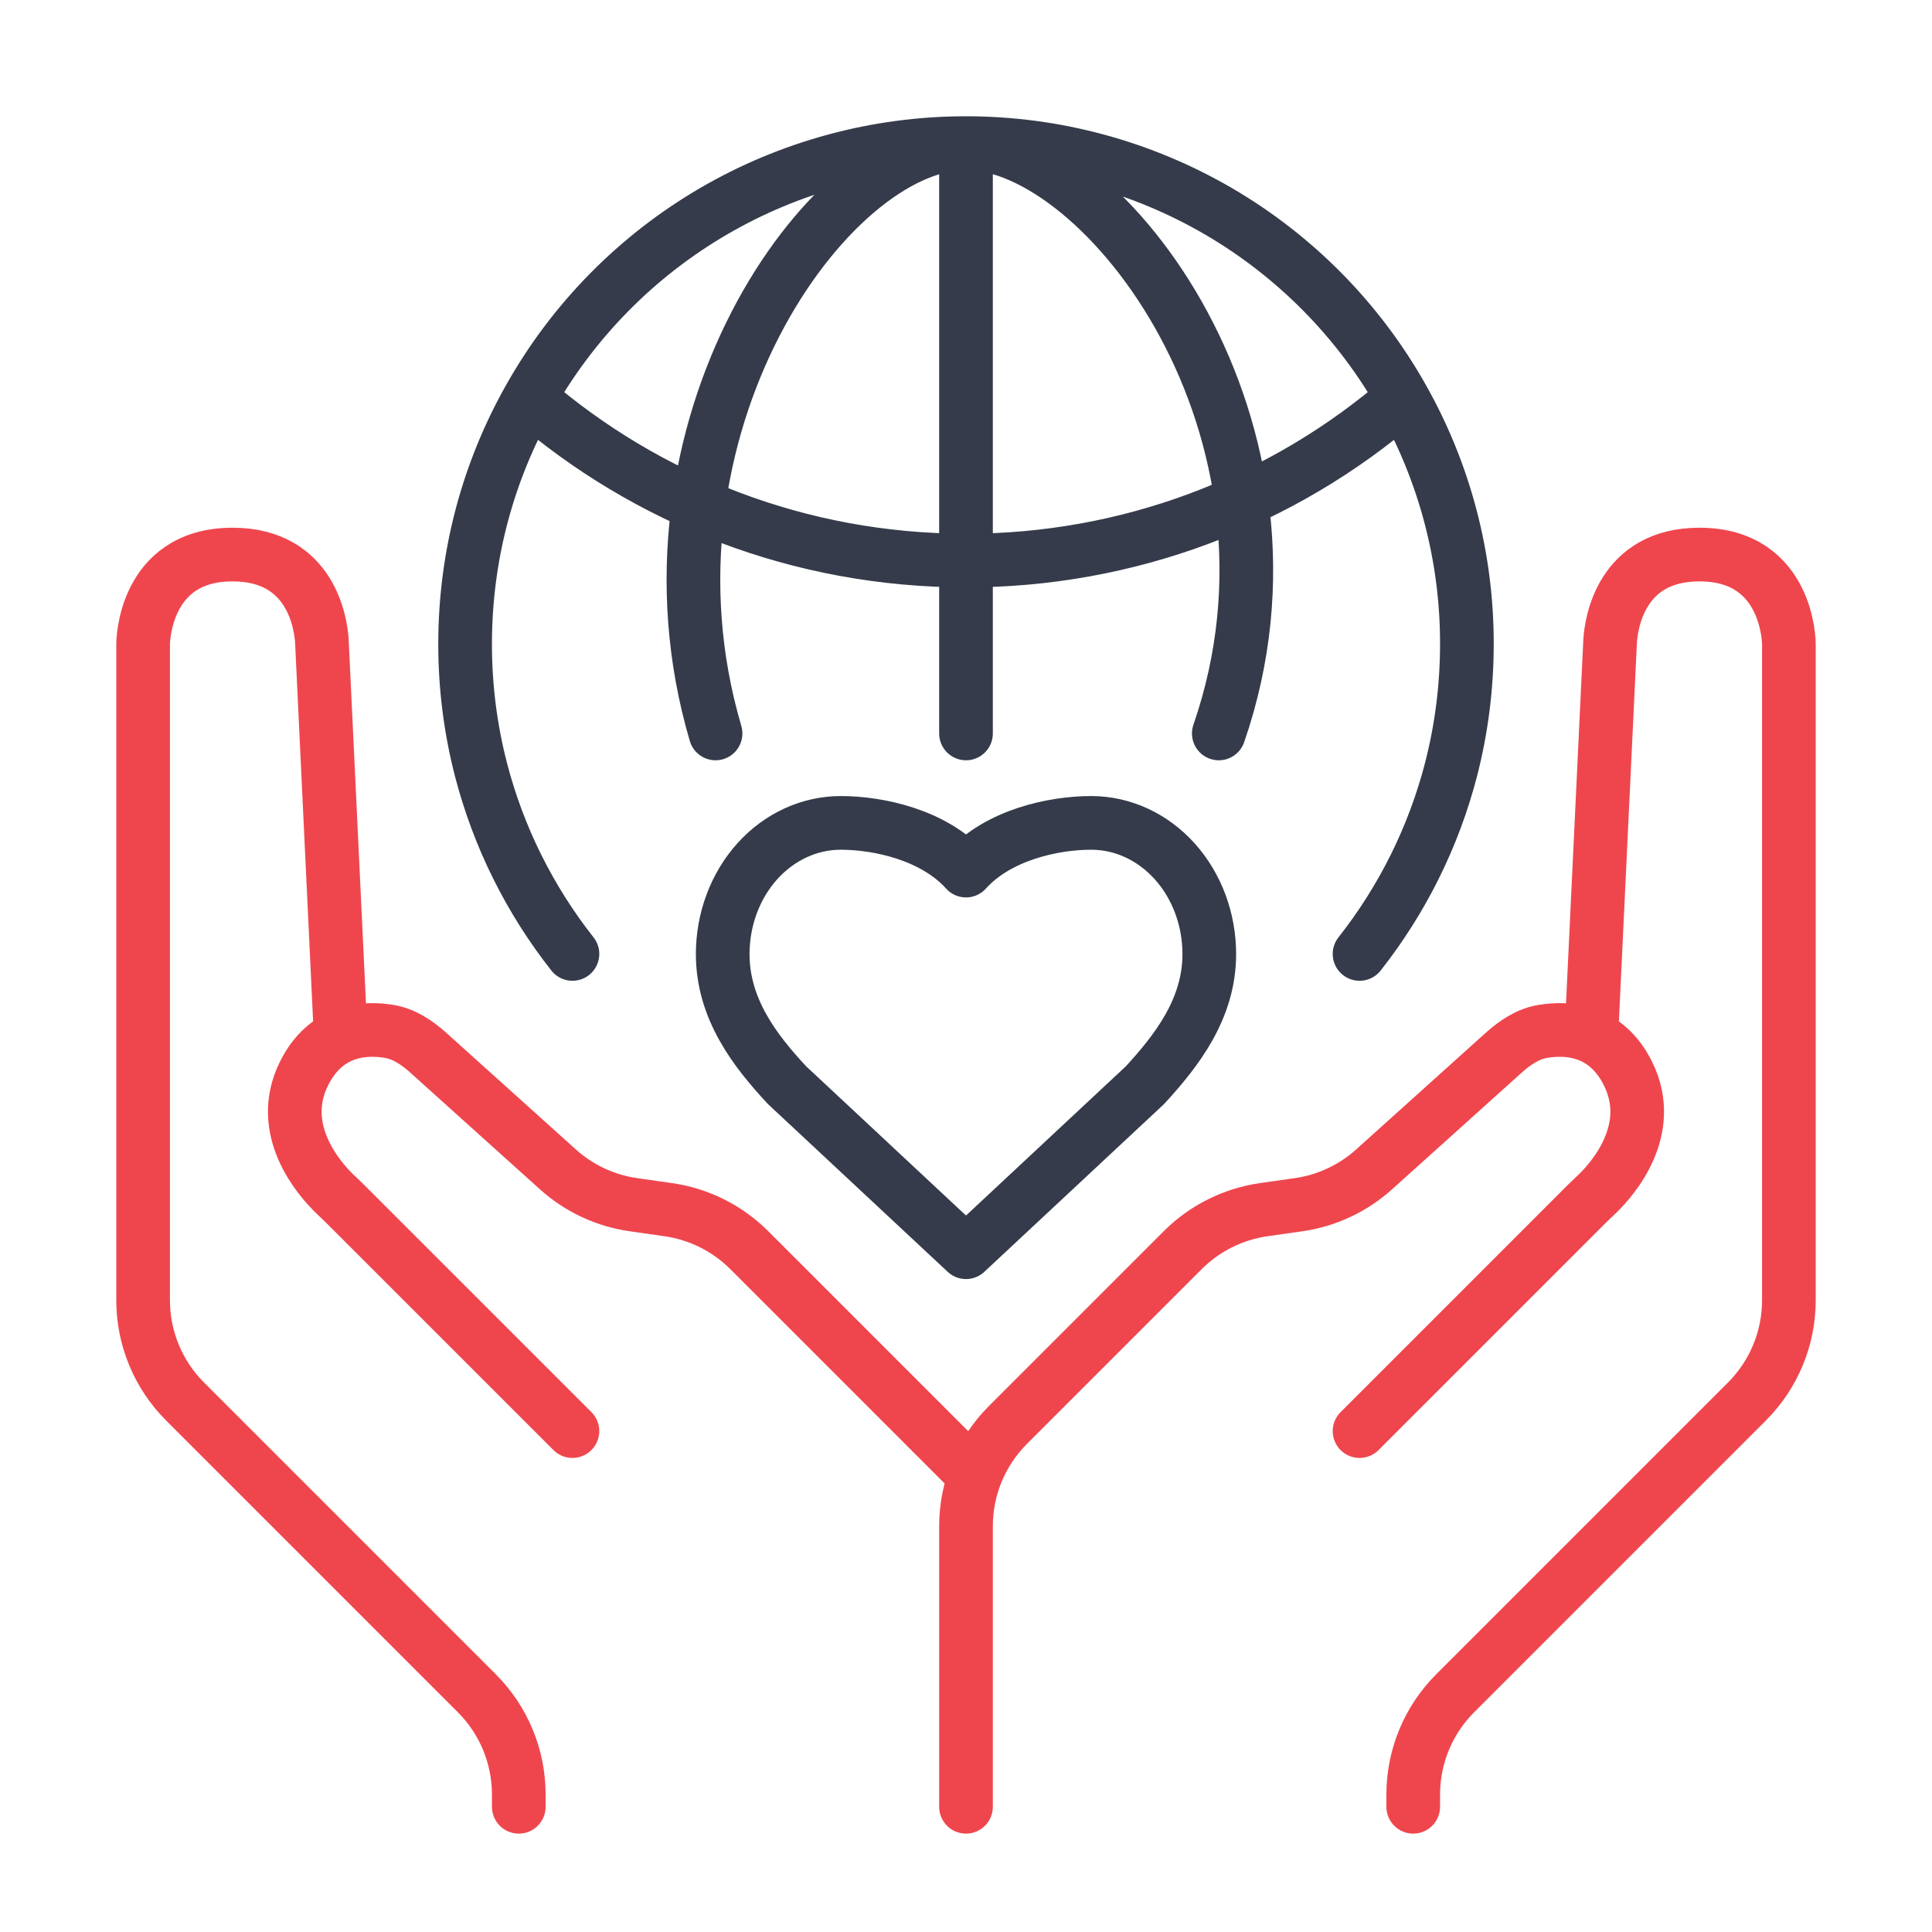
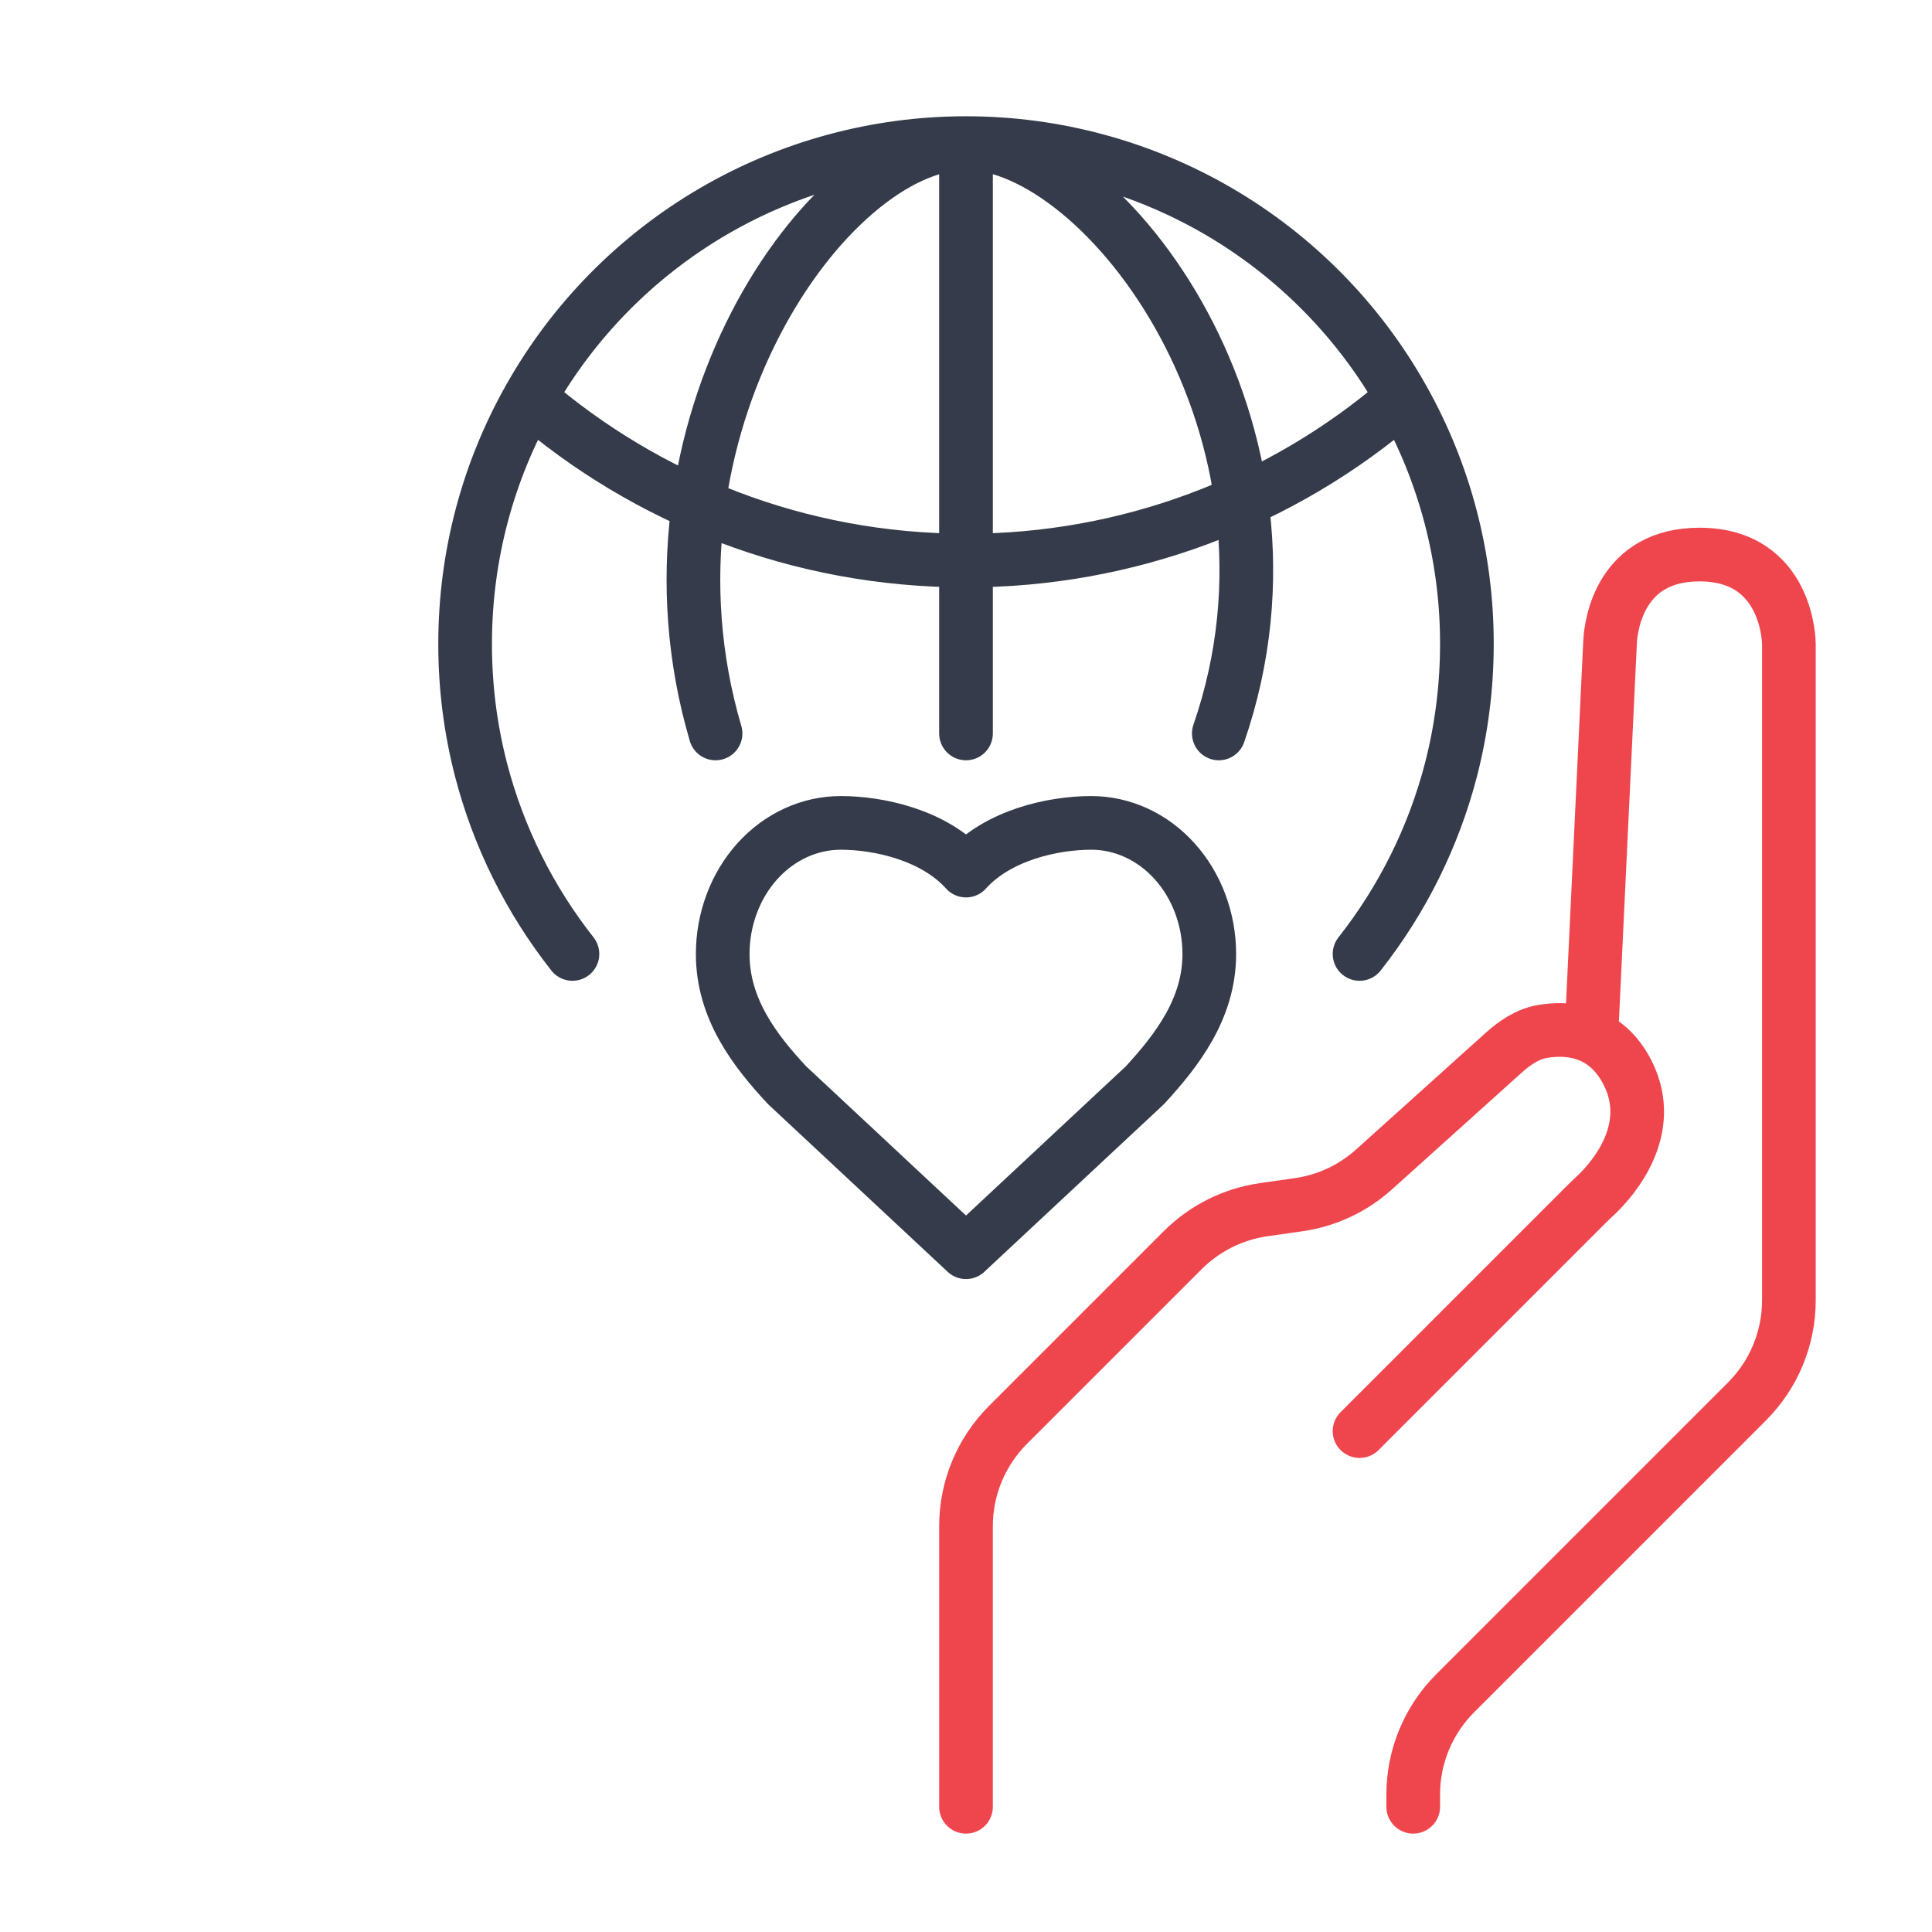
<svg xmlns="http://www.w3.org/2000/svg" width="54" height="54" viewBox="0 0 54 54" fill="none">
  <path d="M39.5 50.5V50.157C39.5 49.096 39.921 48.079 40.672 47.328L48.828 39.172C49.579 38.421 50 37.404 50 36.343V18C50 18 50 18 50 18C50 18 50 15.5 47.5 15.5C45.291 15.5 45.034 17.451 45.004 17.906C45 17.969 44.998 18.032 44.995 18.095L44.5 28.5M38 40L44.362 33.638C44.454 33.546 44.55 33.46 44.643 33.37C45.074 32.952 46.289 31.578 45.5 30C44.884 28.768 43.804 28.714 43.121 28.828C42.699 28.898 42.338 29.146 42.02 29.432L38.405 32.686C37.815 33.217 37.081 33.56 36.295 33.672L35.32 33.811C34.463 33.934 33.669 34.331 33.057 34.943L28.172 39.828C27.421 40.579 27 41.596 27 42.657V50.5" stroke="#EF464E" stroke-width="1.5" stroke-linecap="round" stroke-linejoin="round" />
-   <path d="M14.5 50.5V50.157C14.5 49.096 14.079 48.079 13.328 47.328L5.172 39.172C4.421 38.421 4 37.404 4 36.343V18C4 18 4 18 4 18C4 18 4 15.5 6.5 15.5C8.709 15.5 8.966 17.451 8.996 17.906C9 17.969 9.002 18.032 9.005 18.095L9.5 28.5M16 40L9.637 33.638C9.546 33.546 9.45 33.46 9.357 33.37C8.926 32.952 7.711 31.578 8.5 30C9.116 28.768 10.196 28.714 10.879 28.828C11.301 28.898 11.662 29.146 11.98 29.432L15.595 32.686C16.185 33.217 16.919 33.56 17.705 33.672L18.68 33.811C19.537 33.934 20.331 34.331 20.943 34.943L27 41" stroke="#EF464E" stroke-width="1.5" stroke-linecap="round" stroke-linejoin="round" />
  <path d="M32 30.333C32.894 29.36 33.8 28.193 33.8 26.667C33.8 25.694 33.452 24.762 32.833 24.074C32.215 23.386 31.375 23 30.5 23C29.444 23 27.9 23.333 27 24.333C26.1 23.333 24.556 23 23.5 23C22.625 23 21.785 23.386 21.166 24.074C20.548 24.762 20.2 25.694 20.2 26.667C20.2 28.2 21.1 29.367 22 30.333L27 35L32 30.333Z" stroke="#353B4A" stroke-width="1.5" stroke-linecap="round" stroke-linejoin="round" />
  <path d="M34.066 20.5C37 12 30.866 4 27 4M27 4C23.134 4 17.5 12 20 20.5M27 4C29.483 3.999 31.922 4.659 34.066 5.911C36.21 7.164 37.982 8.964 39.2 11.128M27 4C24.517 3.999 22.078 4.659 19.934 5.911C17.79 7.164 16.018 8.964 14.8 11.128M27 4V20.5M39.2 11.128C35.813 14.061 31.481 15.673 27 15.667C22.336 15.667 18.071 13.956 14.8 11.128M39.2 11.128C40.384 13.224 41.004 15.592 41 18C41 19.21 40.846 20.385 40.558 21.505C40.069 23.395 39.193 25.149 38 26.663M14.8 11.128C13.653 13.158 13 15.503 13 18C12.999 19.182 13.147 20.36 13.442 21.505C13.931 23.395 14.807 25.149 16 26.663" stroke="#353B4A" stroke-width="1.5" stroke-linecap="round" stroke-linejoin="round" />
</svg>